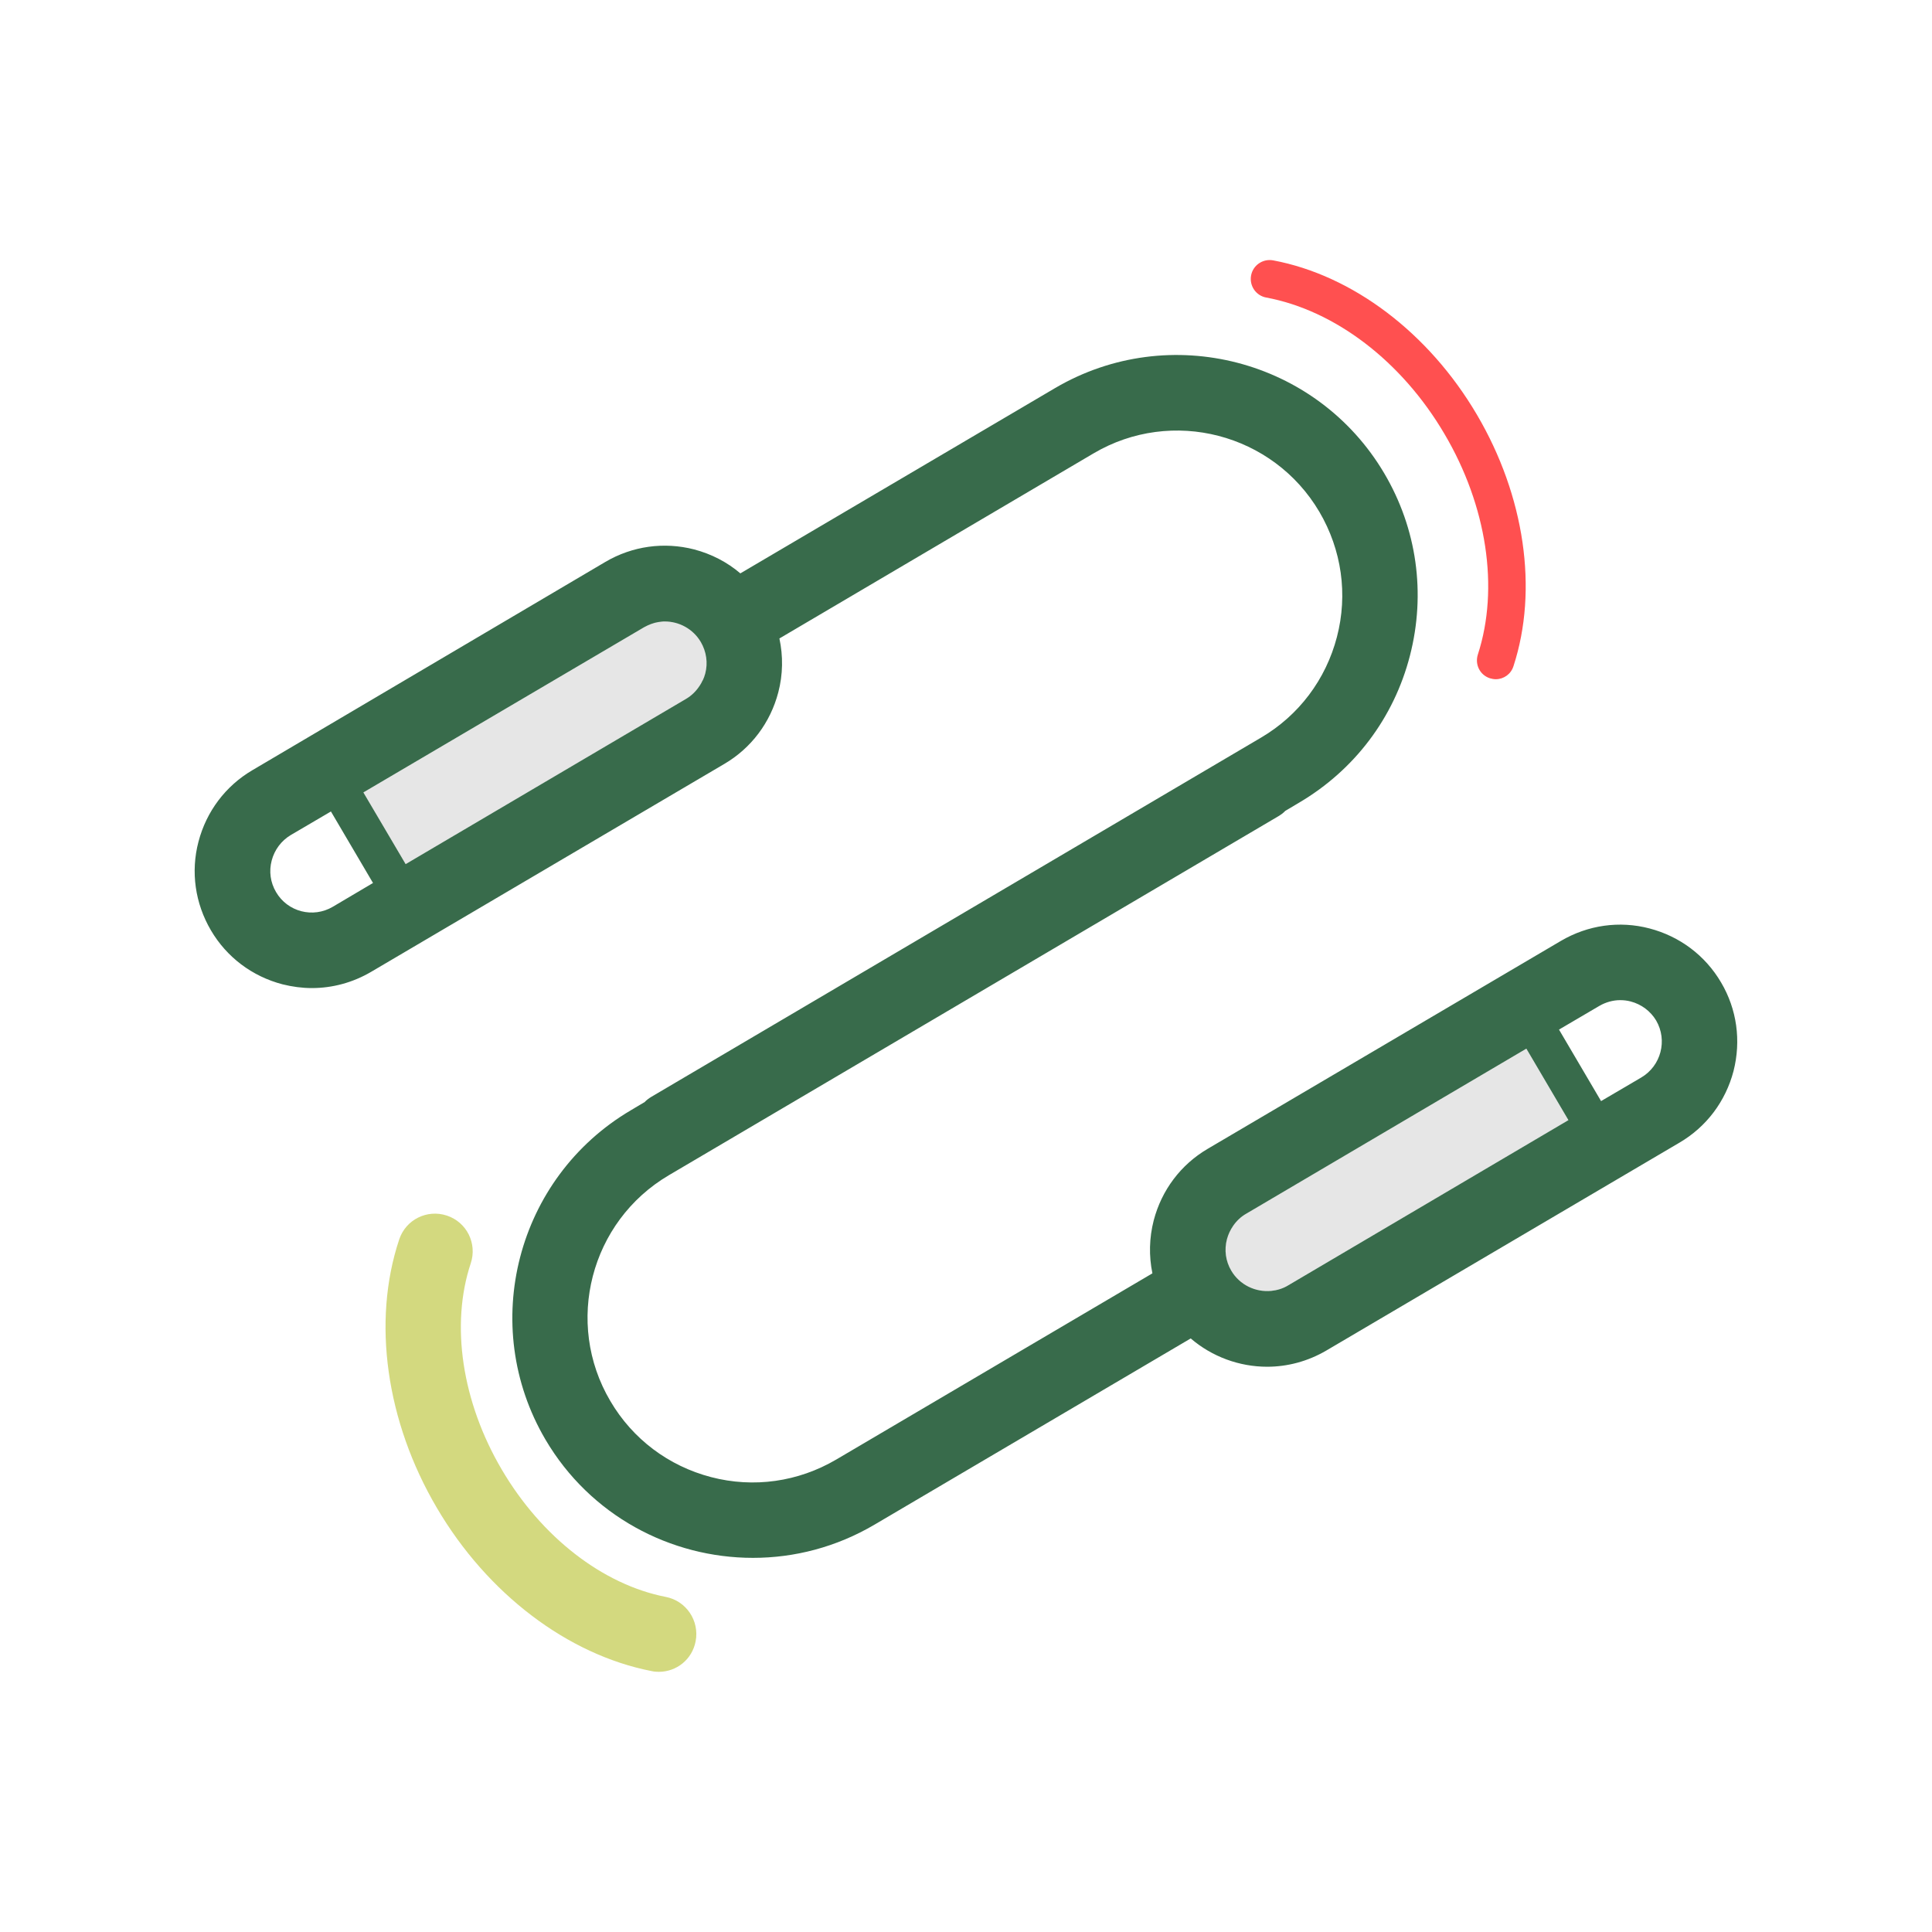
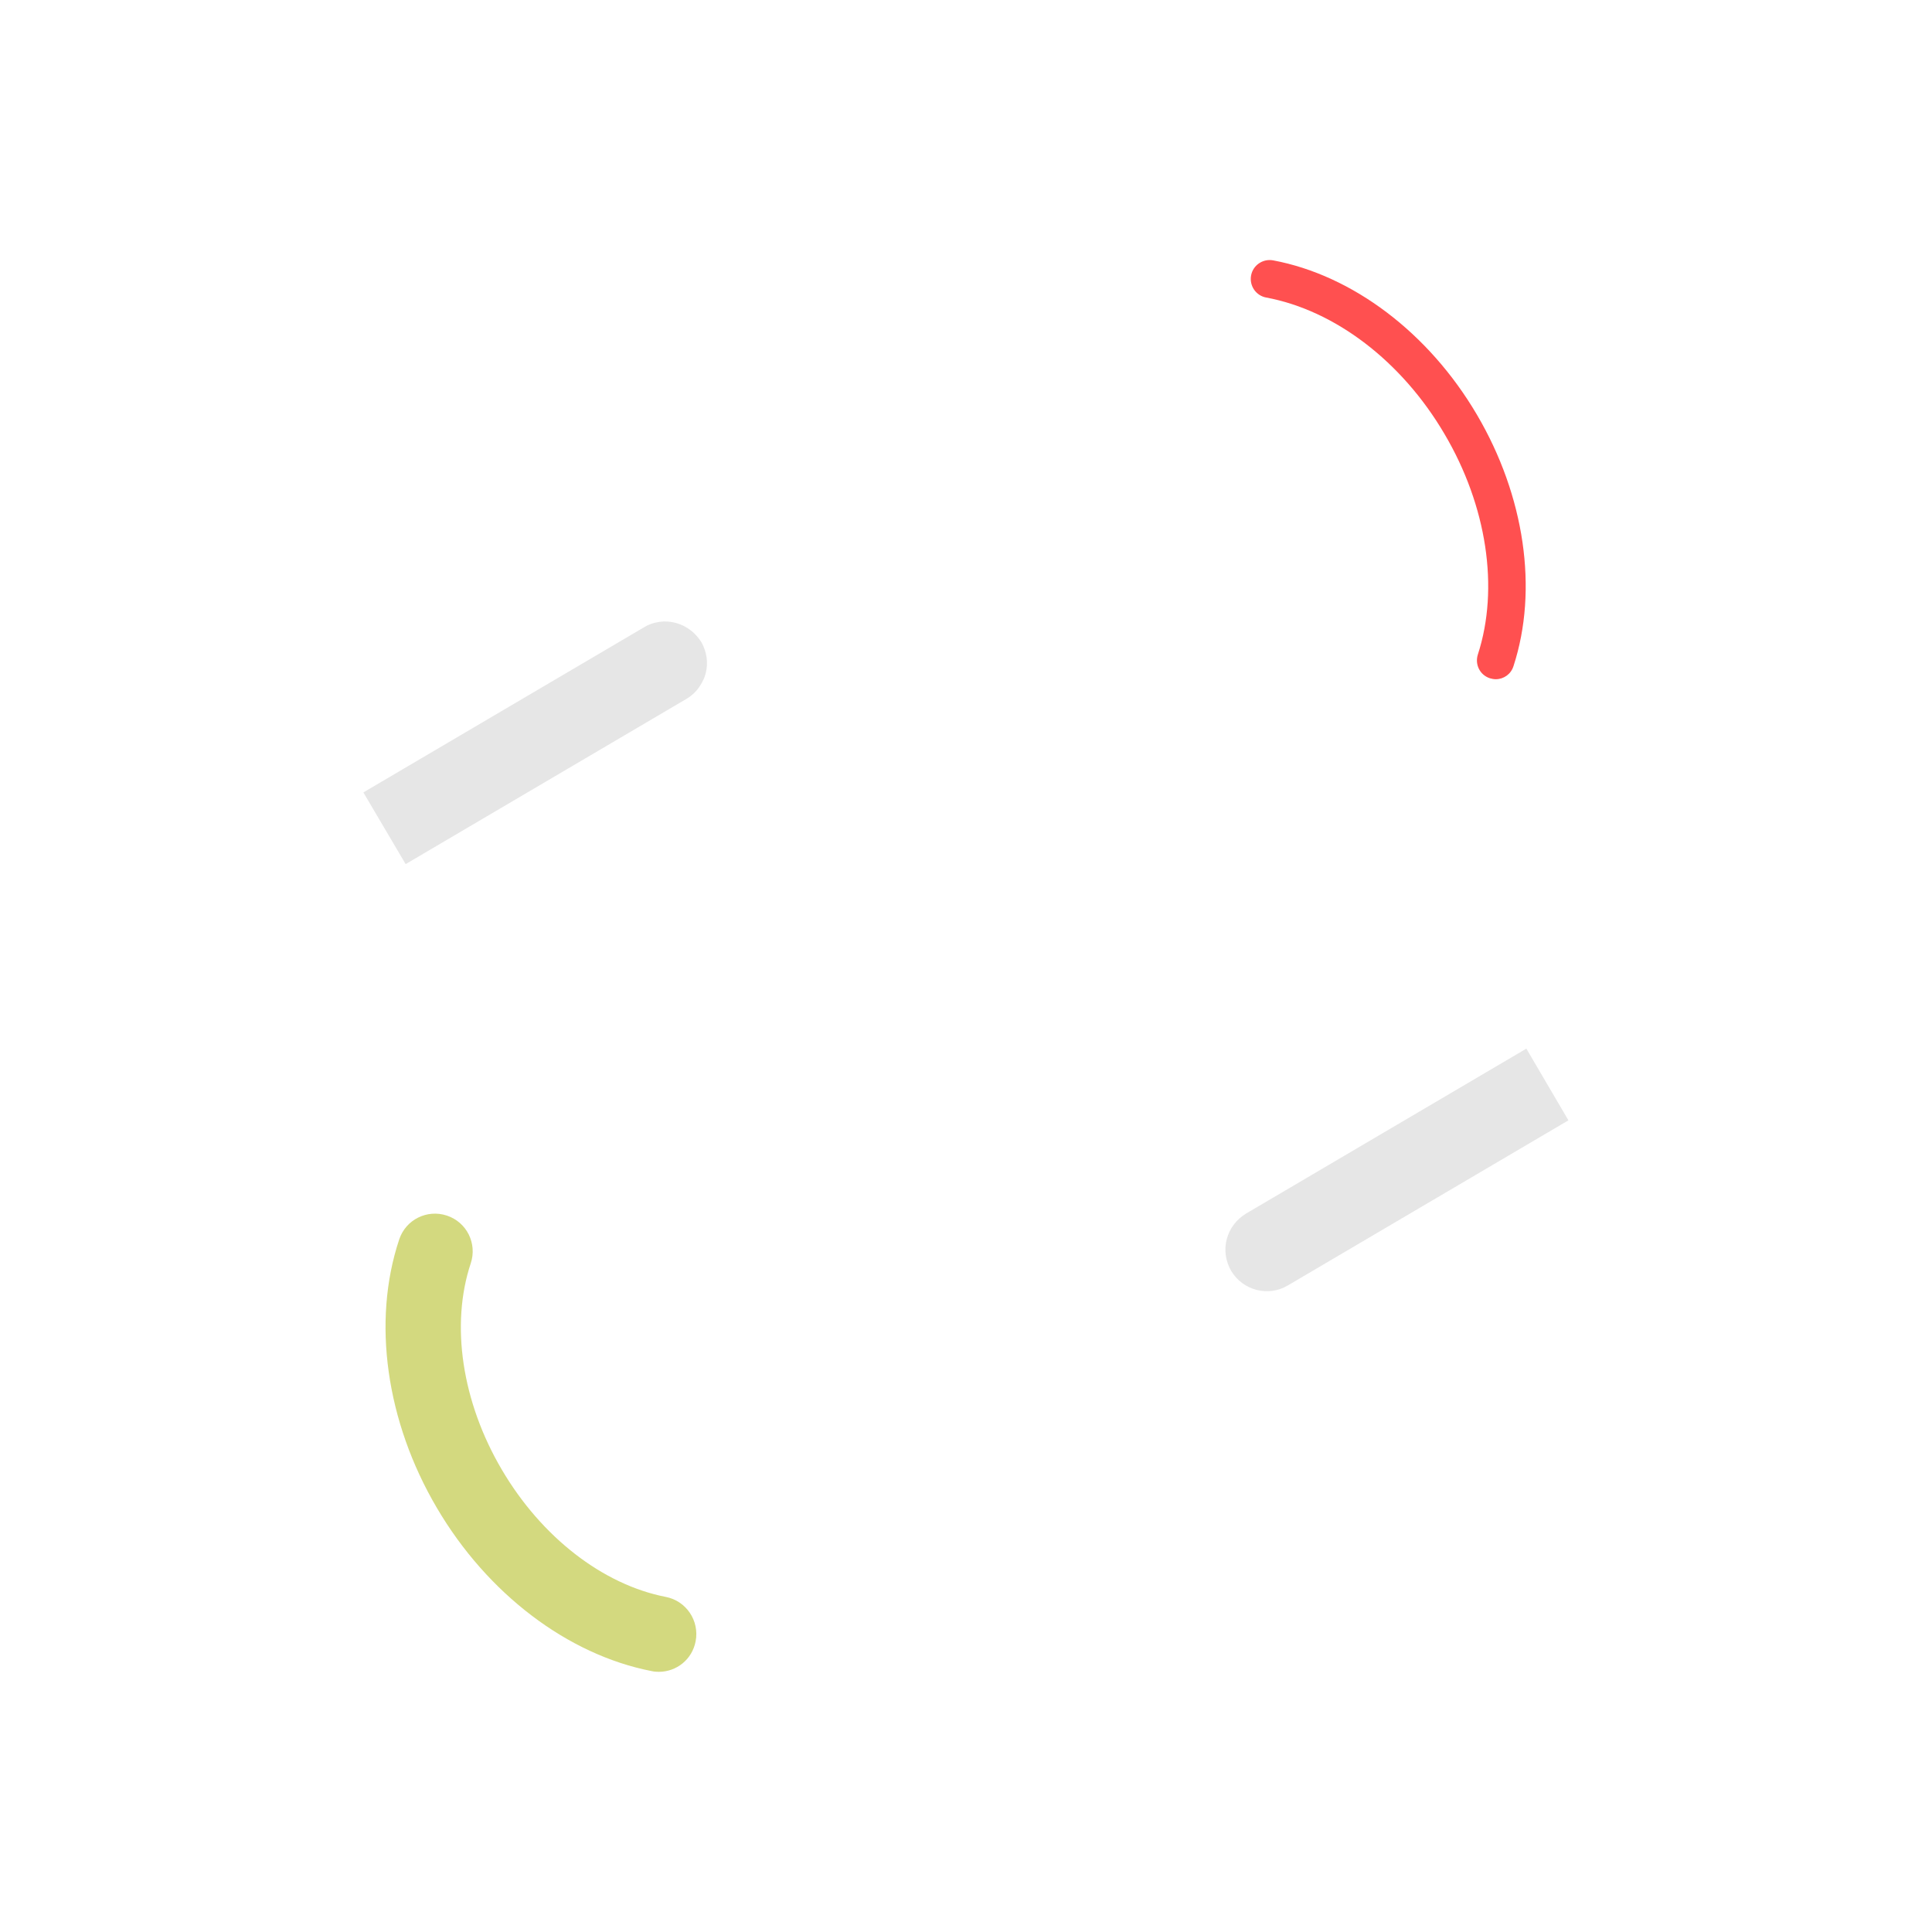
<svg xmlns="http://www.w3.org/2000/svg" xmlns:ns1="http://vectornator.io" height="100%" stroke-miterlimit="10" style="fill-rule:nonzero;clip-rule:evenodd;stroke-linecap:round;stroke-linejoin:round;" version="1.1" viewBox="0 0 1024 1024" width="100%" xml:space="preserve">
  <defs />
  <g id="Без-названия" ns1:layerName="Без названия">
    <path d="M792.8 360C791.8 360 790.7 359.8 789.7 359.5C784.4 357.8 781.6 352.2 783.3 346.9C794.7 311.8 788.1 268.1 765.6 230C743 191.5 707.6 164.5 671.1 157.7C665.7 156.7 662.1 151.5 663.1 146C664.1 140.6 669.3 137 674.8 138C716.9 145.9 757.3 176.4 782.8 219.8C808.1 262.8 815.4 312.5 802.2 353C800.9 357.3 797 360 792.8 360Z" fill="#ff0606" fill-opacity="0.7" fill-rule="nonzero" opacity="1" stroke="none" ns1:layerName="path" />
    <path d="M349.2 886.1C347.9 886.1 346.6 886 345.3 885.7C300.8 877 258.3 844.7 231.6 799.3C204.6 753.5 197.1 700.3 211.6 656.9C215.1 646.4 226.4 640.8 236.9 644.3C247.4 647.8 253 659.1 249.5 669.6C238.7 702.1 244.8 743 266 779C287 814.7 319.5 839.9 352.9 846.4C363.7 848.5 370.8 859 368.7 869.9C366.9 879.5 358.6 886.1 349.2 886.1Z" fill="#a9b500" fill-opacity="0.5" fill-rule="nonzero" opacity="1" stroke="none" ns1:layerName="path" />
    <path d="M352.4 329.4C351.8 329.4 351.3 329.4 350.7 329.5L350.6 329.5C350.1 329.5 349.5 329.6 349 329.7C346.3 330.1 343.7 331 341.3 332.5L192.6 420L215 458L363.7 370.5C366.8 368.7 369.4 366.2 371.2 363.2C371.4 362.9 371.5 362.6 371.7 362.4C371.9 362.1 372 361.8 372.2 361.5C372.3 361.3 372.4 361 372.5 360.8C372.5 360.8 372.5 360.7 372.6 360.7C372.8 360.3 372.9 360 373.1 359.6C373.2 359.4 373.3 359.1 373.4 358.9C373.6 358.3 373.8 357.7 374 357C375.5 351.3 374.6 345.4 371.7 340.3C367.3 333.3 360 329.4 352.4 329.4Z" fill="#e6e6e6" fill-rule="nonzero" opacity="1" stroke="none" ns1:layerName="path" />
-     <path d="M350.7 329.5C350.7 329.5 350.6 329.5 350.7 329.5C350.6 329.5 350.7 329.5 350.7 329.5ZM372.9 359.5C373 359.3 373.1 359 373.2 358.8C373.1 359.1 373 359.3 372.9 359.5ZM371.1 363.1C371.3 362.8 371.4 362.5 371.6 362.3C371.5 362.6 371.3 362.8 371.1 363.1ZM372.5 360.6C372.5 360.6 372.5 360.7 372.4 360.7L372.5 360.6Z" fill="#005bff" fill-rule="nonzero" opacity="1" stroke="none" ns1:layerName="path" />
    <path d="M650.2 656.8C648.7 662.5 649.6 668.4 652.5 673.5C658.7 684 672.2 687.5 682.6 681.3L831.3 593.8L809 555.8L660.3 643.3C655.3 646.4 651.7 651.1 650.2 656.8Z" fill="#e6e6e6" fill-rule="nonzero" opacity="1" stroke="none" ns1:layerName="path" />
-     <path d="M912.2 520.7C903.8 506.4 890.3 496.3 874.3 492.1C858.3 487.9 841.6 490.3 827.3 498.7L640.1 608.9C625.8 617.3 615.7 630.8 611.5 646.8C609.1 656.1 608.9 665.7 610.8 674.9L443.2 773.6C423.1 785.4 399.5 788.8 376.9 782.9C354.3 777 335.3 762.7 323.5 742.6C299 701.1 312.9 647.4 354.5 622.9L677.6 432.6C678.9 431.8 680.2 430.9 681.2 429.8L688.6 425.4C717.9 408.1 738.8 380.5 747.3 347.5C755.8 314.5 751 280.2 733.7 250.9C698 190.4 619.8 170.1 559.2 205.7L392.4 303.9C385.4 297.9 377 293.6 367.9 291.2C351.9 287.1 335.2 289.4 320.9 297.8L133.8 408.2C119.5 416.6 109.4 430.1 105.2 446.1C101 462.1 103.4 478.8 111.8 493.1C120.2 507.4 133.7 517.5 149.7 521.7C154.9 523 160.1 523.7 165.3 523.7C176.2 523.7 187 520.8 196.7 515.1L383.9 404.9C398.2 396.5 408.3 383 412.5 367C415 357.5 415.1 347.7 413.1 338.4L579.6 240.3C621.1 215.8 674.8 229.7 699.3 271.3C711.1 291.4 714.5 315 708.6 337.6C702.7 360.2 688.4 379.2 668.3 391L345.3 581.3C344 582.1 342.7 583 341.7 584.1L334.3 588.5C273.8 624.2 253.5 702.4 289.1 763C312.8 803.3 355.4 825.7 399.1 825.7C421.1 825.7 443.3 820 463.5 808.1L631.1 709.4C642.4 719.1 656.9 724.4 671.6 724.4C682.3 724.4 693.1 721.6 703 715.8L890.2 605.6C904.5 597.2 914.6 583.7 918.8 567.7C922.9 551.6 920.6 534.9 912.2 520.7ZM176.4 480.6C165.9 486.8 152.4 483.3 146.3 472.8C143.3 467.7 142.5 461.8 144 456.1C145.5 450.4 149.1 445.6 154.1 442.6L175.4 430.1L197.7 468L176.4 480.6ZM373.8 357C373.6 357.6 373.4 358.3 373.2 358.9C373.1 359.1 373 359.4 372.9 359.6C372.8 360 372.6 360.3 372.4 360.7C372.4 360.7 372.4 360.8 372.3 360.8C372.1 361.3 371.8 361.9 371.5 362.4C371.3 362.7 371.2 363 371 363.2C369.1 366.2 366.6 368.7 363.5 370.5L215 458L192.6 420L341.3 332.5C343.8 331.1 346.4 330.1 349 329.7C349.5 329.6 350.1 329.6 350.6 329.5C351.2 329.4 351.8 329.4 352.4 329.4C359.9 329.4 367.3 333.3 371.4 340.2C374.4 345.3 375.3 351.3 373.8 357ZM682.7 681.3C679.9 683 676.8 683.9 673.8 684.2C665.5 685 657.1 681.1 652.6 673.5C649.6 668.4 648.8 662.5 650.3 656.8C651 654.2 652.1 651.9 653.6 649.7C655.4 647.1 657.7 644.9 660.5 643.3L809 555.8L831.3 593.7C831.3 593.7 682.7 681.3 682.7 681.3ZM869.9 571.1L848.6 583.6L826.3 545.7L847.6 533.2C851 531.2 854.9 530.1 858.7 530.1C860.6 530.1 862.4 530.3 864.3 530.8C870 532.3 874.8 535.9 877.8 540.9C883.9 551.4 880.4 564.9 869.9 571.1Z" fill="#386b4b" fill-rule="nonzero" opacity="1" stroke="none" ns1:layerName="path" />
  </g>
</svg>